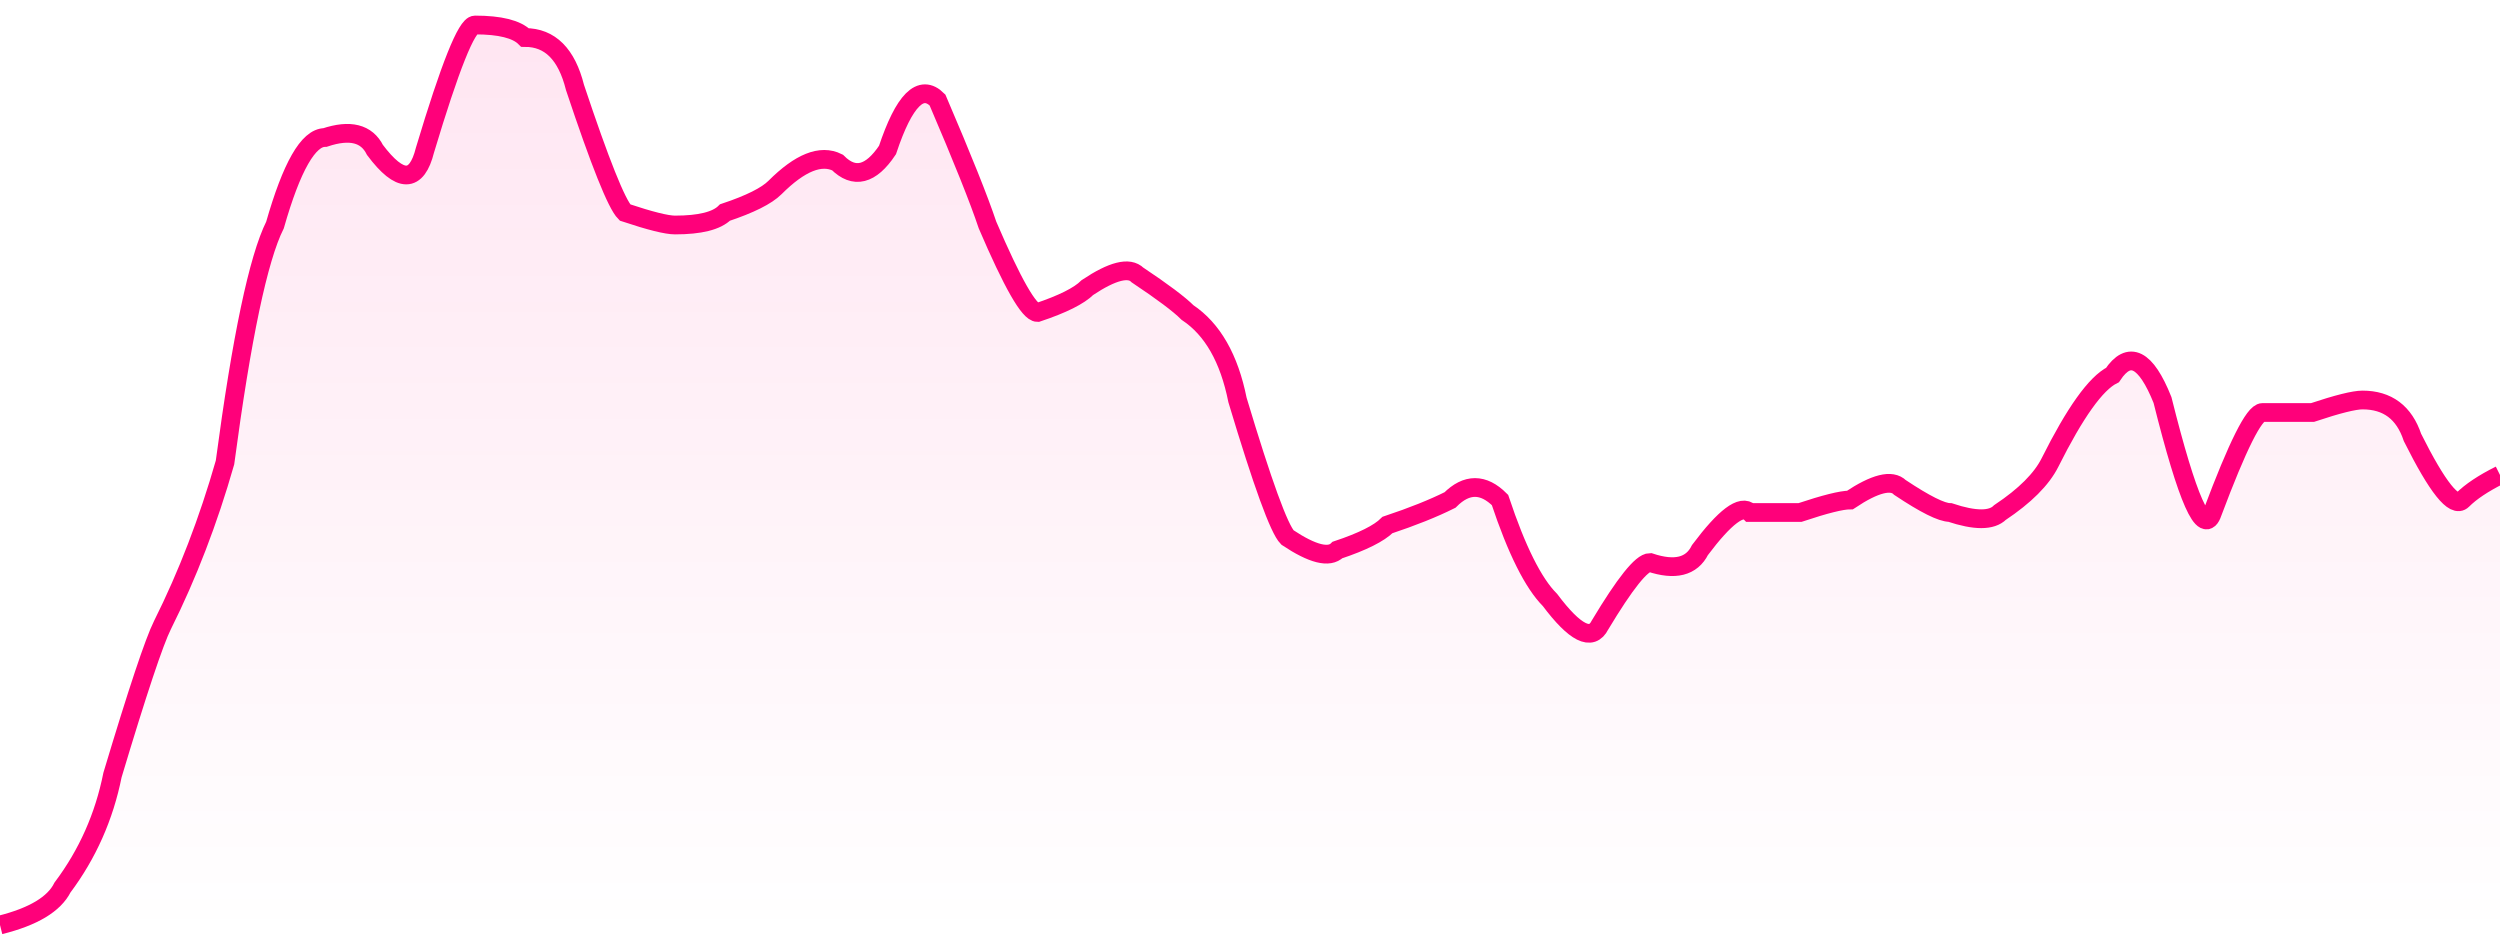
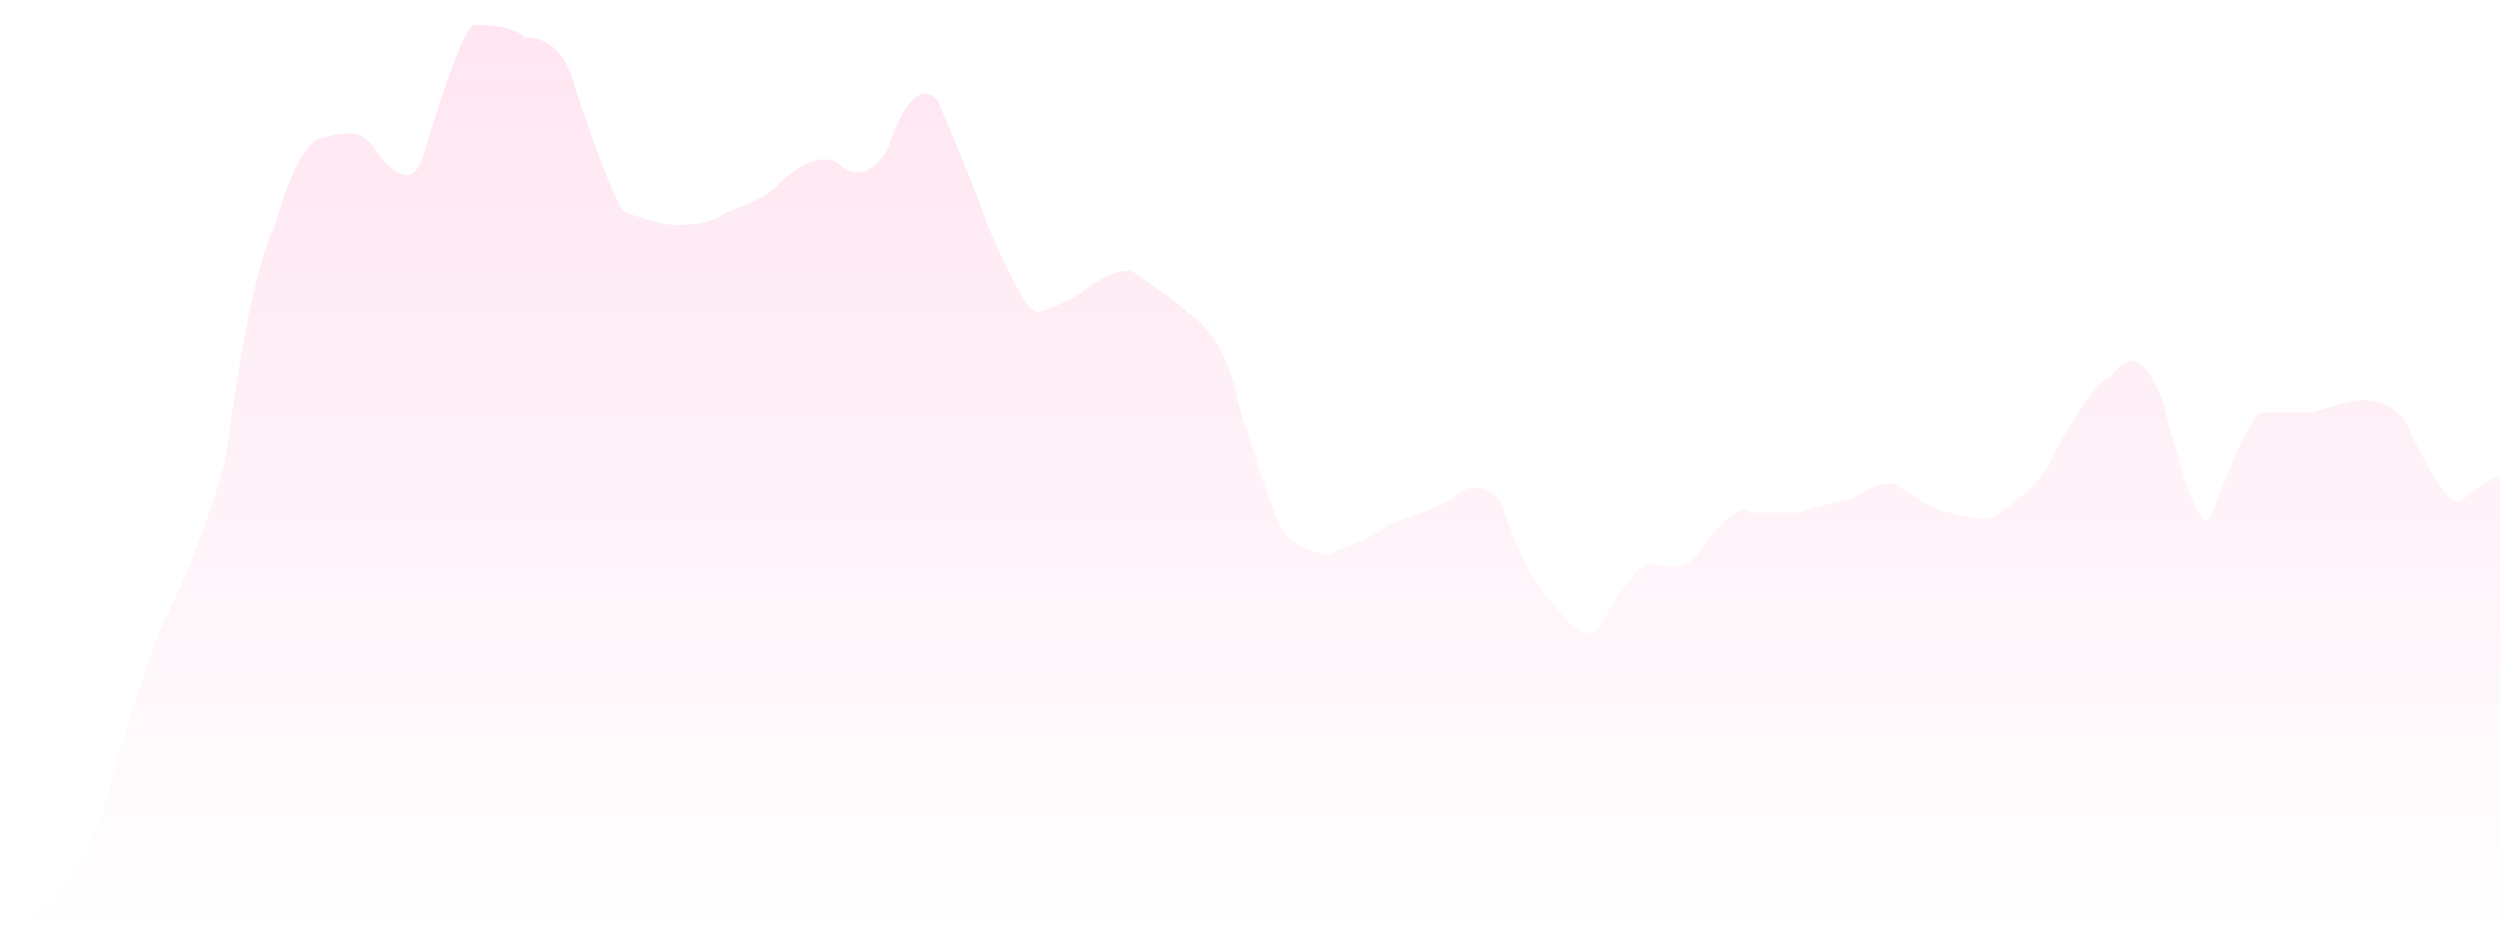
<svg xmlns="http://www.w3.org/2000/svg" viewBox="0 0 200 75" width="200" height="75">
  <defs>
    <linearGradient id="g" x1="0" y1="0" x2="0" y2="1">
      <stop offset="0%" stop-color="#FF007A" stop-opacity="0.1" />
      <stop offset="100%" stop-color="#FF007A" stop-opacity="0" />
    </linearGradient>
  </defs>
  <path d="M 0,74 Q 4,73 5,71 Q 8,67 9,62 Q 12,52 13,50 Q 16,44 18,37 Q 20,22 22,18 Q 24,11 26,11 Q 29,10 30,12 Q 33,16 34,12 Q 37,2 38,2 Q 41,2 42,3 Q 45,3 46,7 Q 49,16 50,17 Q 53,18 54,18 Q 57,18 58,17 Q 61,16 62,15 Q 65,12 67,13 Q 69,15 71,12 Q 73,6 75,8 Q 78,15 79,18 Q 82,25 83,25 Q 86,24 87,23 Q 90,21 91,22 Q 94,24 95,25 Q 98,27 99,32 Q 102,42 103,43 Q 106,45 107,44 Q 110,43 111,42 Q 114,41 116,40 Q 118,38 120,40 Q 122,46 124,48 Q 127,52 128,50 Q 131,45 132,45 Q 135,46 136,44 Q 139,40 140,41 Q 143,41 144,41 Q 147,40 148,40 Q 151,38 152,39 Q 155,41 156,41 Q 159,42 160,41 Q 163,39 164,37 Q 167,31 169,30 Q 171,27 173,32 Q 176,44 177,41 Q 180,33 181,33 Q 184,33 185,33 Q 188,32 189,32 Q 192,32 193,35 Q 196,41 197,40 T 200,38 L 200,75 L 0,75 Z" fill="url(#g)" />
-   <path d="M 0,74 Q 4,73 5,71 Q 8,67 9,62 Q 12,52 13,50 Q 16,44 18,37 Q 20,22 22,18 Q 24,11 26,11 Q 29,10 30,12 Q 33,16 34,12 Q 37,2 38,2 Q 41,2 42,3 Q 45,3 46,7 Q 49,16 50,17 Q 53,18 54,18 Q 57,18 58,17 Q 61,16 62,15 Q 65,12 67,13 Q 69,15 71,12 Q 73,6 75,8 Q 78,15 79,18 Q 82,25 83,25 Q 86,24 87,23 Q 90,21 91,22 Q 94,24 95,25 Q 98,27 99,32 Q 102,42 103,43 Q 106,45 107,44 Q 110,43 111,42 Q 114,41 116,40 Q 118,38 120,40 Q 122,46 124,48 Q 127,52 128,50 Q 131,45 132,45 Q 135,46 136,44 Q 139,40 140,41 Q 143,41 144,41 Q 147,40 148,40 Q 151,38 152,39 Q 155,41 156,41 Q 159,42 160,41 Q 163,39 164,37 Q 167,31 169,30 Q 171,27 173,32 Q 176,44 177,41 Q 180,33 181,33 Q 184,33 185,33 Q 188,32 189,32 Q 192,32 193,35 Q 196,41 197,40 T 200,38" fill="none" stroke="#FF007A" stroke-width="1.5" />
</svg>